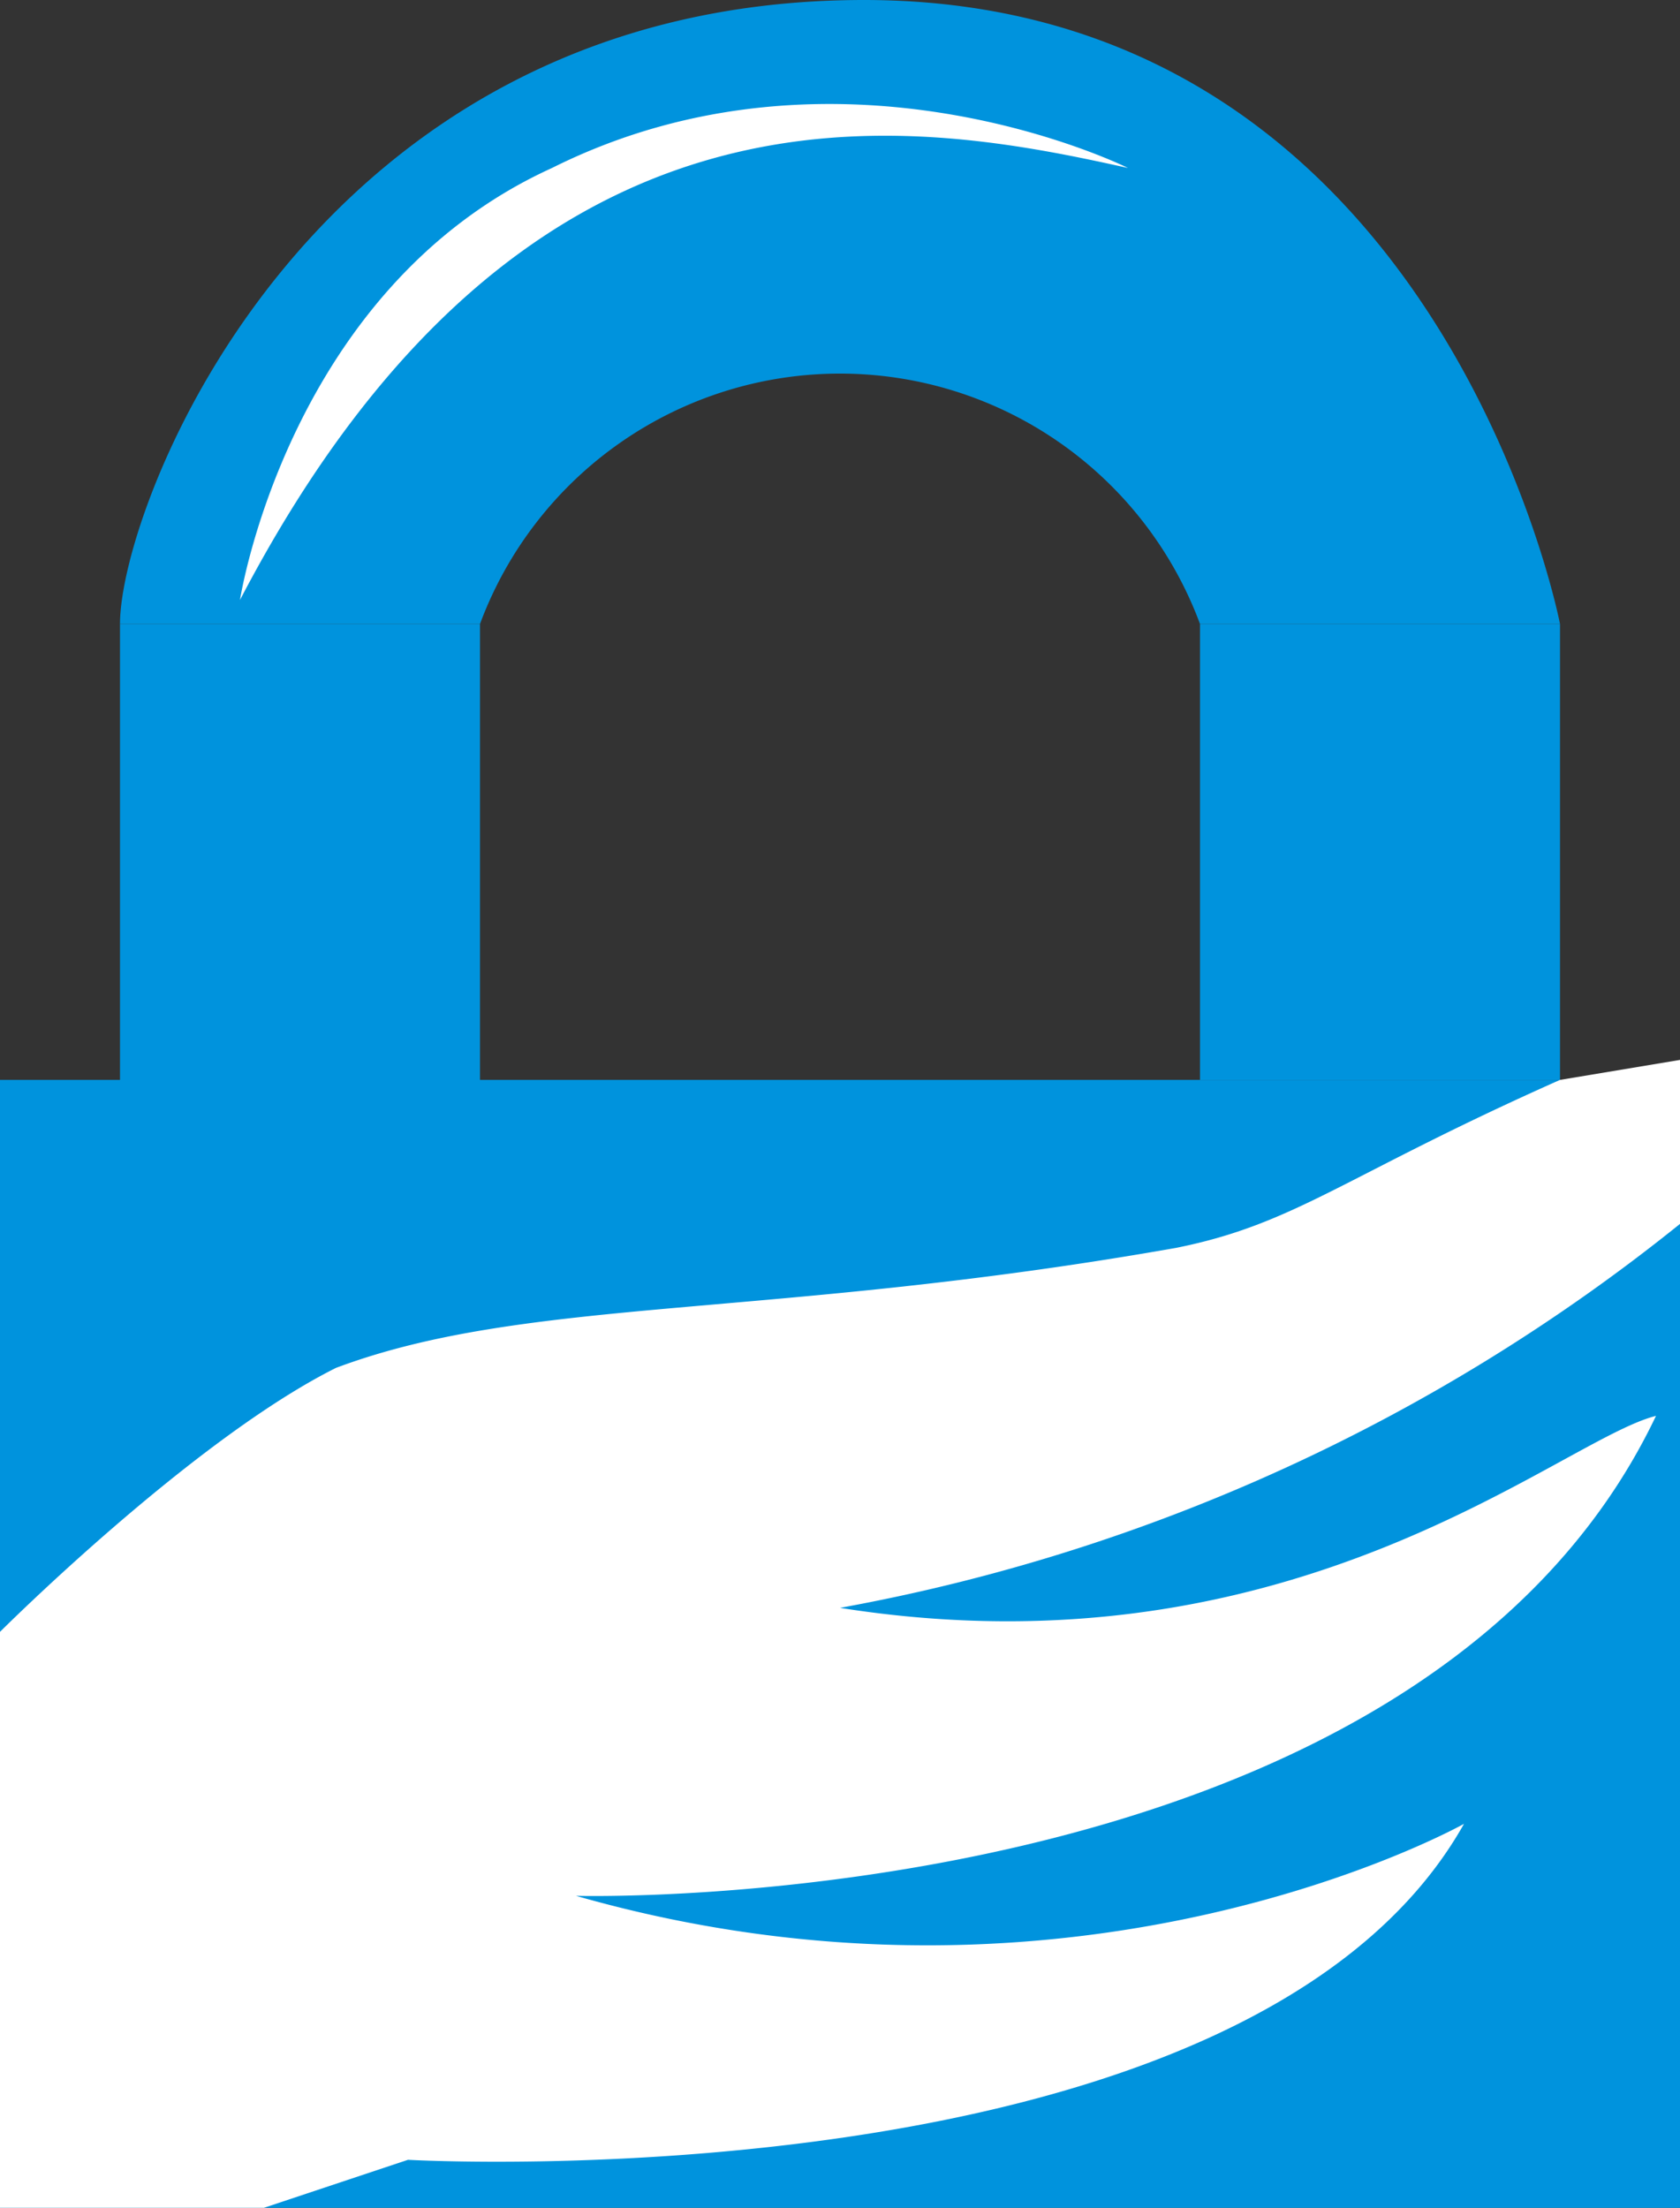
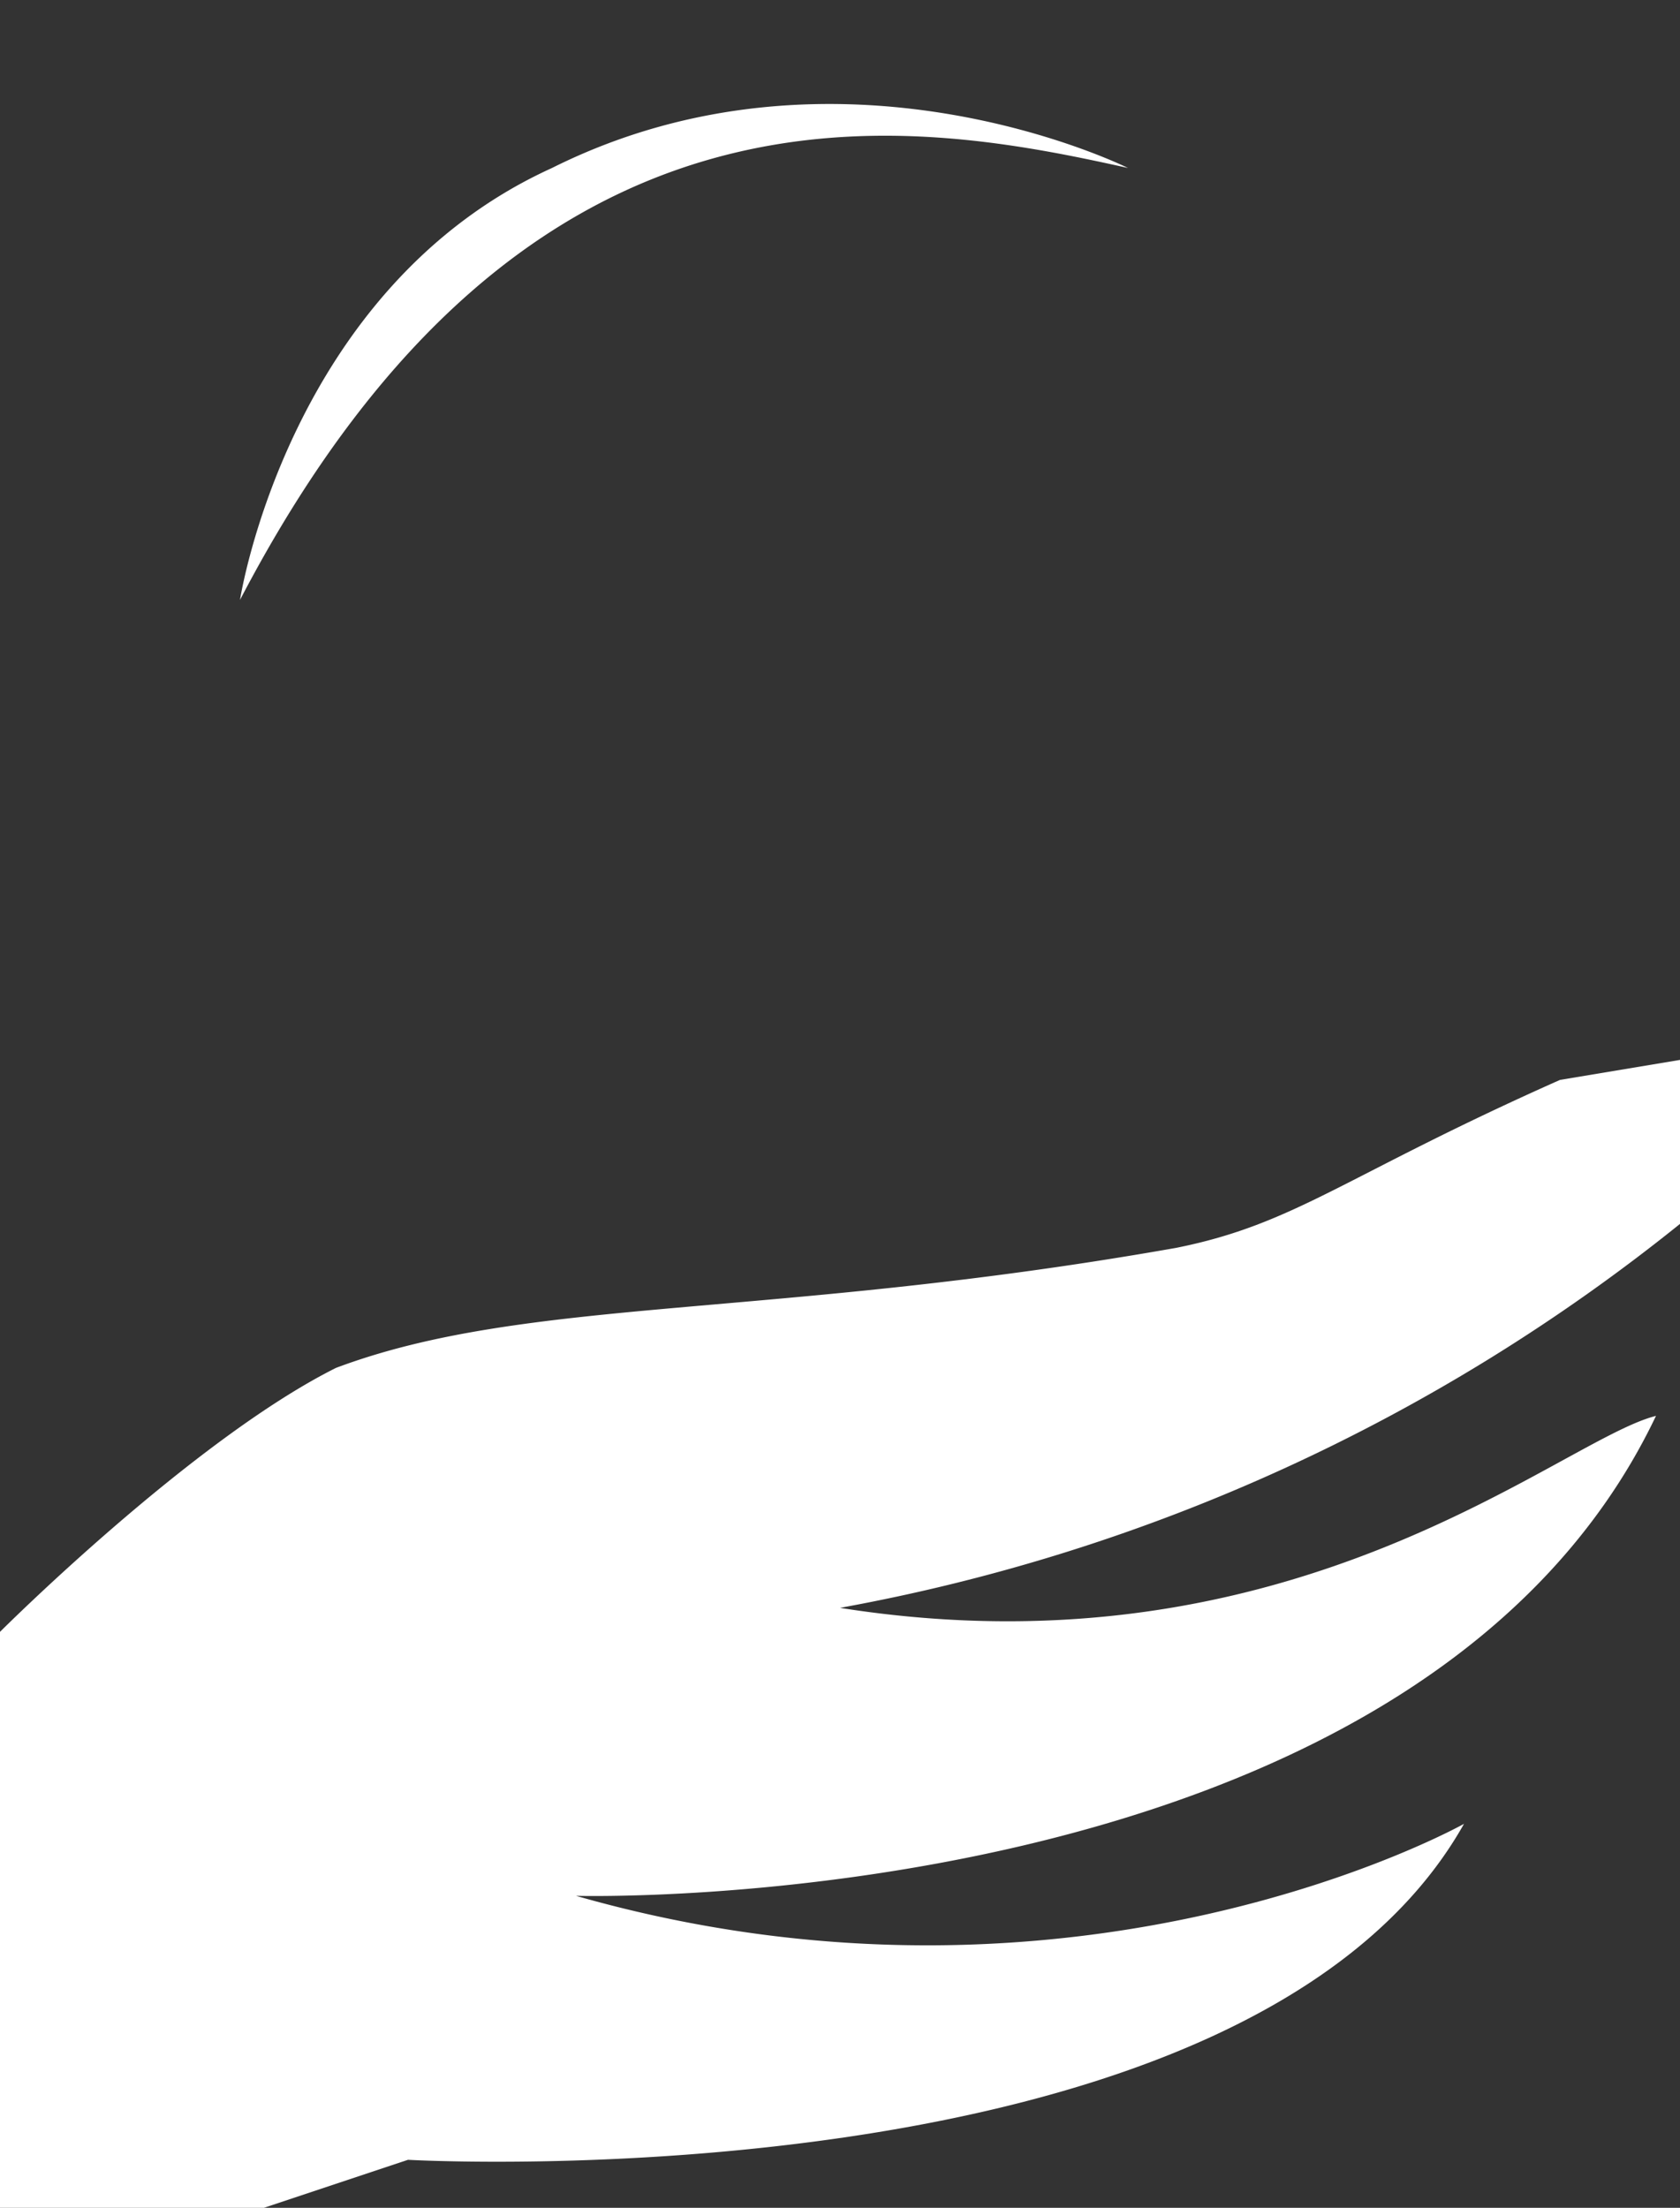
<svg xmlns="http://www.w3.org/2000/svg" version="1.0" viewBox="0 0 70 92">
  <rect x="0" y="0" width="70" height="92" fill="#333333" stroke="none" />
-   <path fill="#0093dd" d="M0 45h70v47H0z" />
-   <path fill="#0093dd" d="M5 26h15v20H5zm45 0h15v19H50z" />
-   <path fill="#0093dd" fill-rule="evenodd" d="M36 0C13 0 5 21 5 26h15a16 16 0 0 1 30 0h15S60 0 36 0z" />
  <path fill="#fff" fill-rule="evenodd" d="M10 25C22 2 38 5 47 7c0 0-12-6-24 0-11 5-13 18-13 18zM0 68s8-8 14-11c8-3 18-2 35-5 5-1 7-3 16-7l6-1-1 7a78 78 0 0 1-35 16c19 3 30-7 34-8-10 21-45 20-45 20 21 6 37-3 37-3-9 16-44 14-44 14l-6 2-11 1V68z" />
</svg>